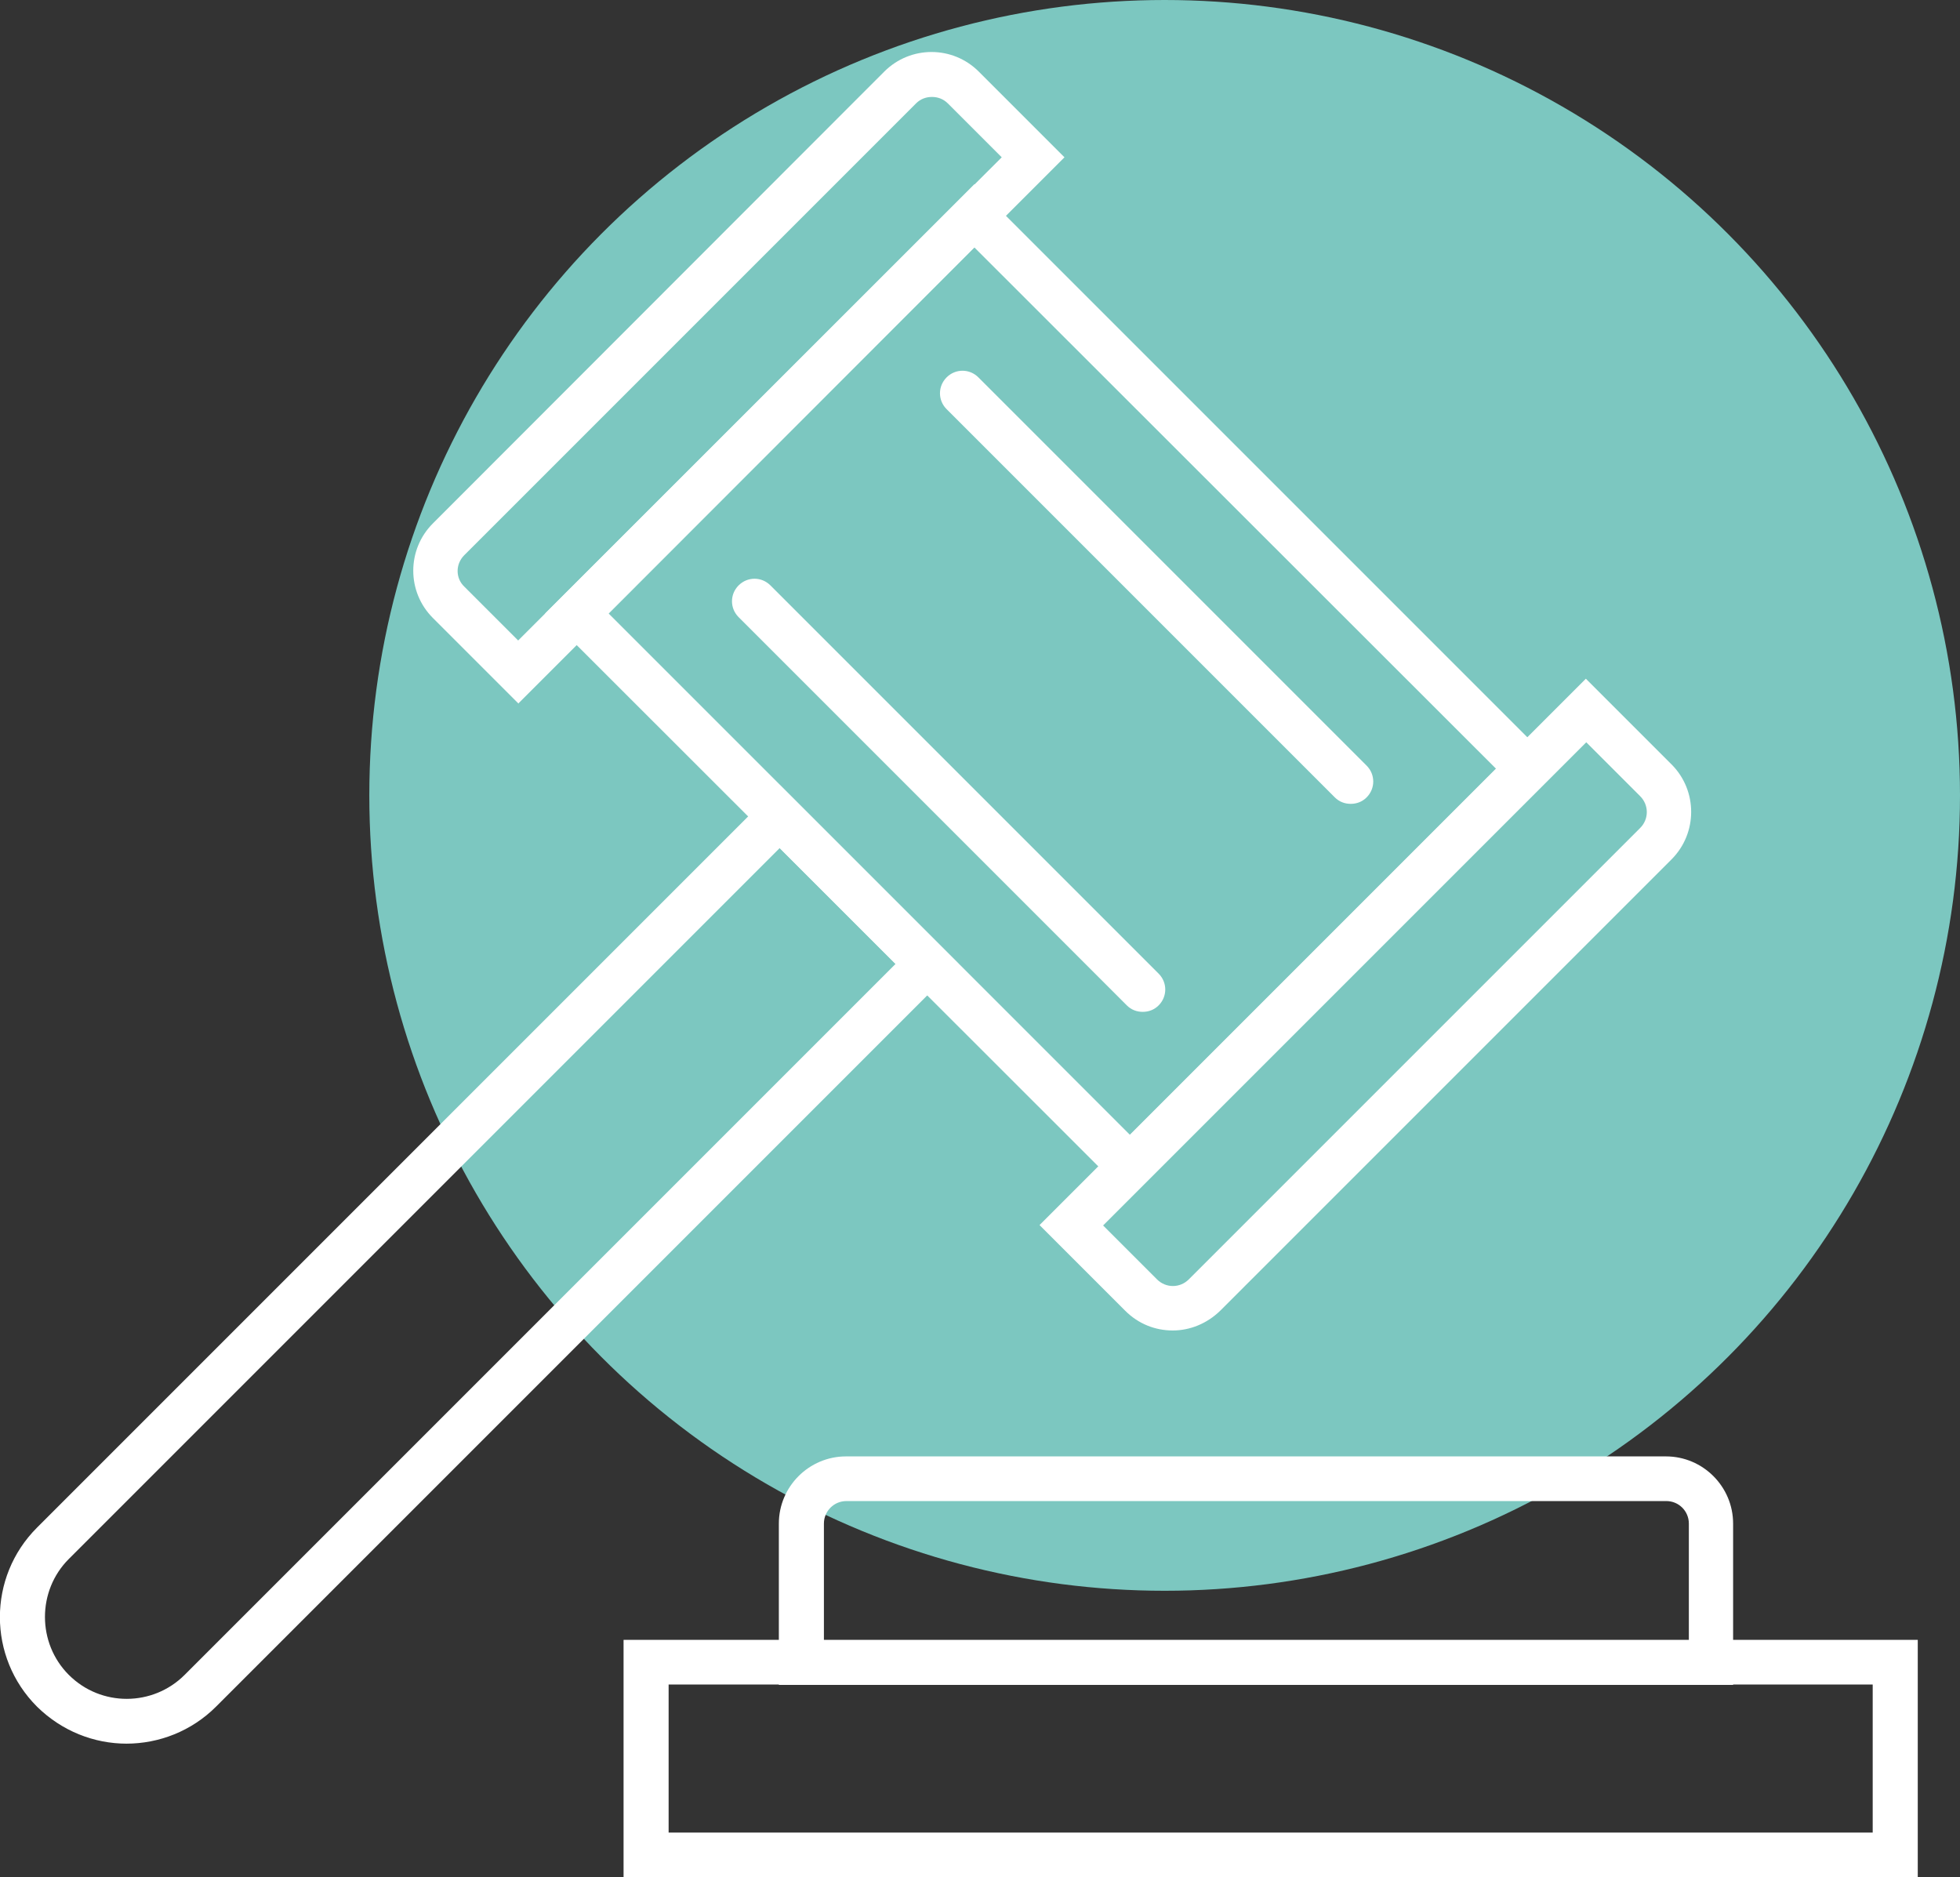
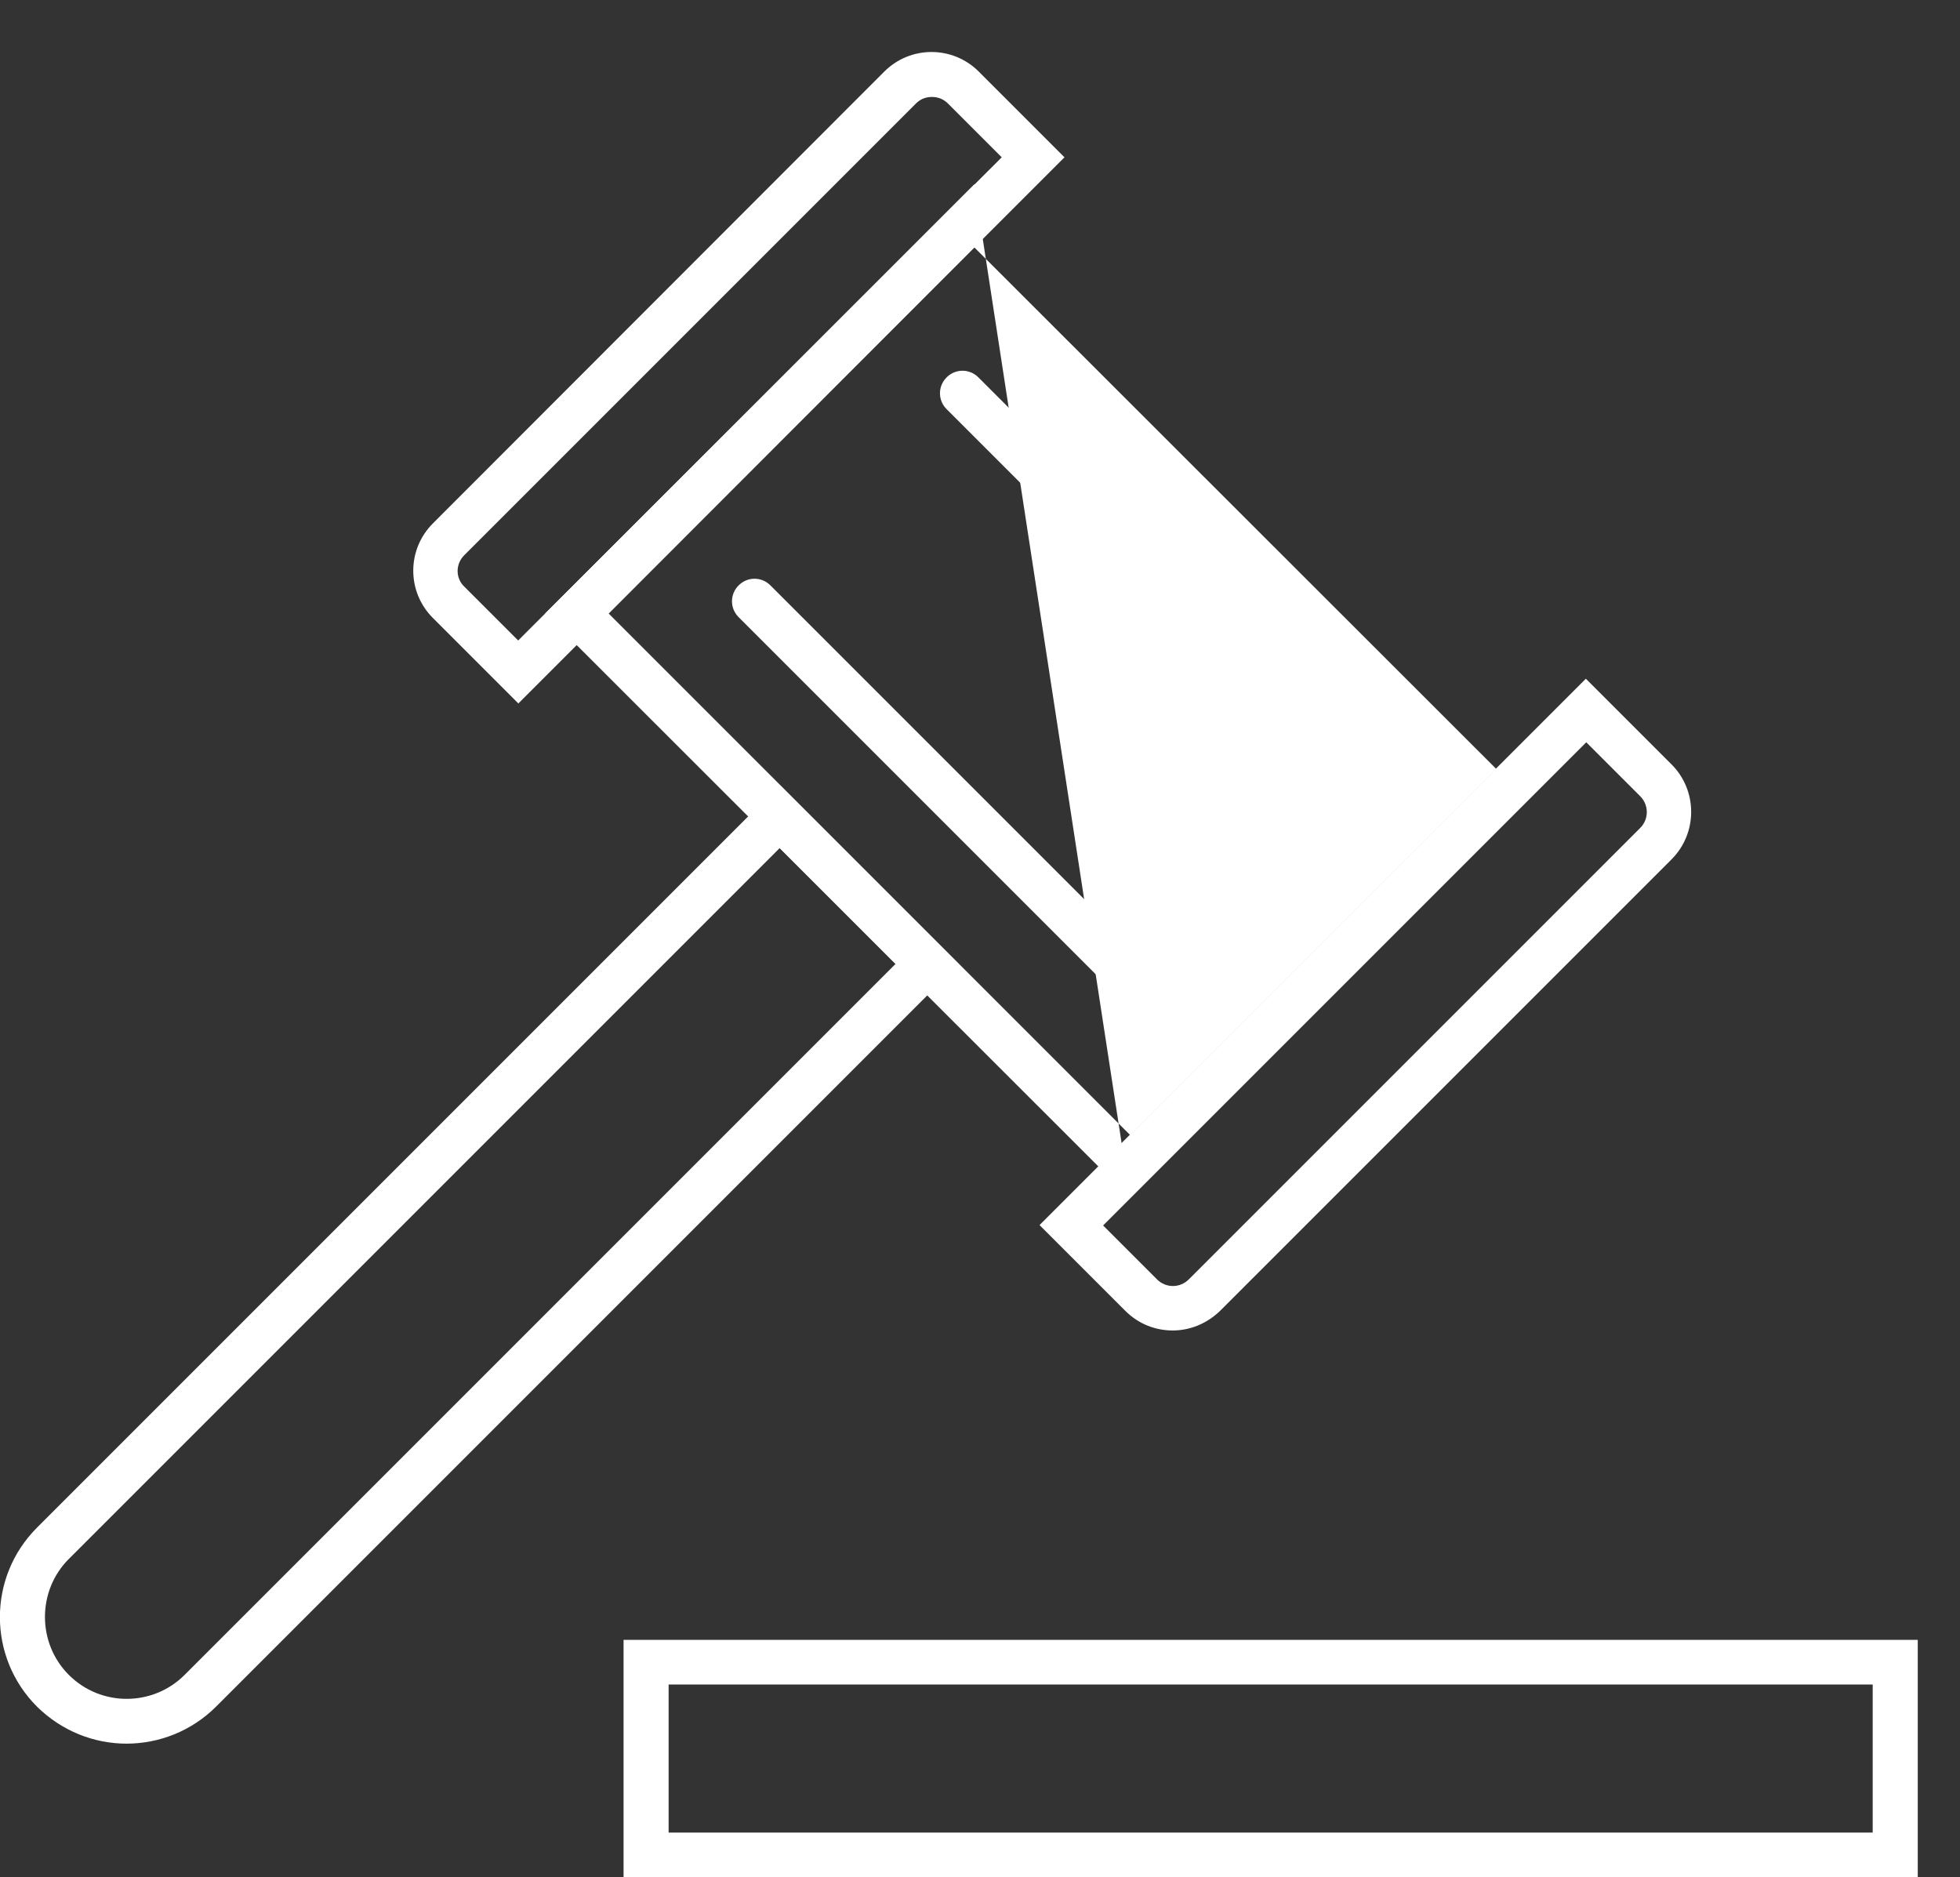
<svg xmlns="http://www.w3.org/2000/svg" viewBox="0 0 48.72 46.66">
  <rect x="0" y="0" width="48.72" height="46.66" fill="#333333" stroke="none" />
  <defs>
    <style>.d{fill:#fff;}.e{fill:#7cc7c0;}</style>
  </defs>
  <g id="a" />
  <g id="b">
    <g id="c">
      <g>
-         <circle class="e" cx="28.95" cy="19.77" r="19.77" />
        <path class="d" d="M47.67,46.66H15.5v-5.9H47.67v5.9Zm-31.06-1.11h29.94v-3.68H16.62v3.68Z" />
-         <path class="d" d="M43.09,41.88H19.36v-4.01c0-.92,.75-1.67,1.67-1.67h20.38c.92,0,1.67,.75,1.67,1.67v4.01Zm-22.61-1.11h21.5v-2.9c0-.31-.25-.56-.56-.56H21.04c-.31,0-.56,.25-.56,.56v2.9Z" />
        <g>
-           <path class="d" d="M28.09,29.78L13.55,15.25,24.22,4.58l14.53,14.53-10.67,10.67ZM15.13,15.25l12.96,12.96,9.1-9.1L24.22,6.15,15.13,15.25Z" />
+           <path class="d" d="M28.09,29.78L13.55,15.25,24.22,4.58ZM15.13,15.25l12.96,12.96,9.1-9.1L24.22,6.15,15.13,15.25Z" />
          <path class="d" d="M3.15,43.34c-.81,0-1.61-.31-2.23-.92-1.23-1.23-1.23-3.22,0-4.45L19.38,19.51l4.45,4.45L5.37,42.42c-.61,.61-1.42,.92-2.23,.92ZM19.38,21.08L1.71,38.75c-.79,.79-.79,2.09,0,2.88,.8,.8,2.09,.79,2.88,0L22.26,23.96l-2.88-2.88Z" />
          <path class="d" d="M29.15,33.07c-.43,0-.85-.16-1.18-.49l-2.13-2.13,13.58-13.58,2.13,2.13c.65,.65,.65,1.71,0,2.36l-11.22,11.22c-.33,.32-.75,.49-1.18,.49Zm-.39-1.27c.22,.22,.57,.22,.79,0l11.22-11.22c.22-.22,.22-.57,0-.79l-1.34-1.34-12.01,12.01,1.34,1.34Z" />
          <path class="d" d="M12.89,17.49l-2.13-2.13c-.65-.65-.65-1.7,0-2.35L21.98,1.78c.65-.65,1.7-.65,2.35,0l2.13,2.13-13.58,13.58ZM23.16,2.41c-.14,0-.28,.05-.39,.16L11.54,13.8c-.22,.22-.22,.57,0,.78l1.34,1.34L24.9,3.91l-1.34-1.34c-.11-.11-.25-.16-.39-.16Z" />
        </g>
        <path class="d" d="M33.57,19.98c-.14,0-.28-.05-.39-.16l-9.65-9.65c-.22-.22-.22-.57,0-.79,.22-.22,.57-.22,.79,0l9.65,9.65c.22,.22,.22,.57,0,.79-.11,.11-.25,.16-.39,.16Z" />
        <path class="d" d="M28.4,25.15c-.14,0-.28-.05-.39-.16l-9.65-9.65c-.22-.22-.22-.57,0-.79s.57-.22,.79,0l9.65,9.65c.22,.22,.22,.57,0,.79-.11,.11-.25,.16-.39,.16Z" />
      </g>
    </g>
  </g>
</svg>